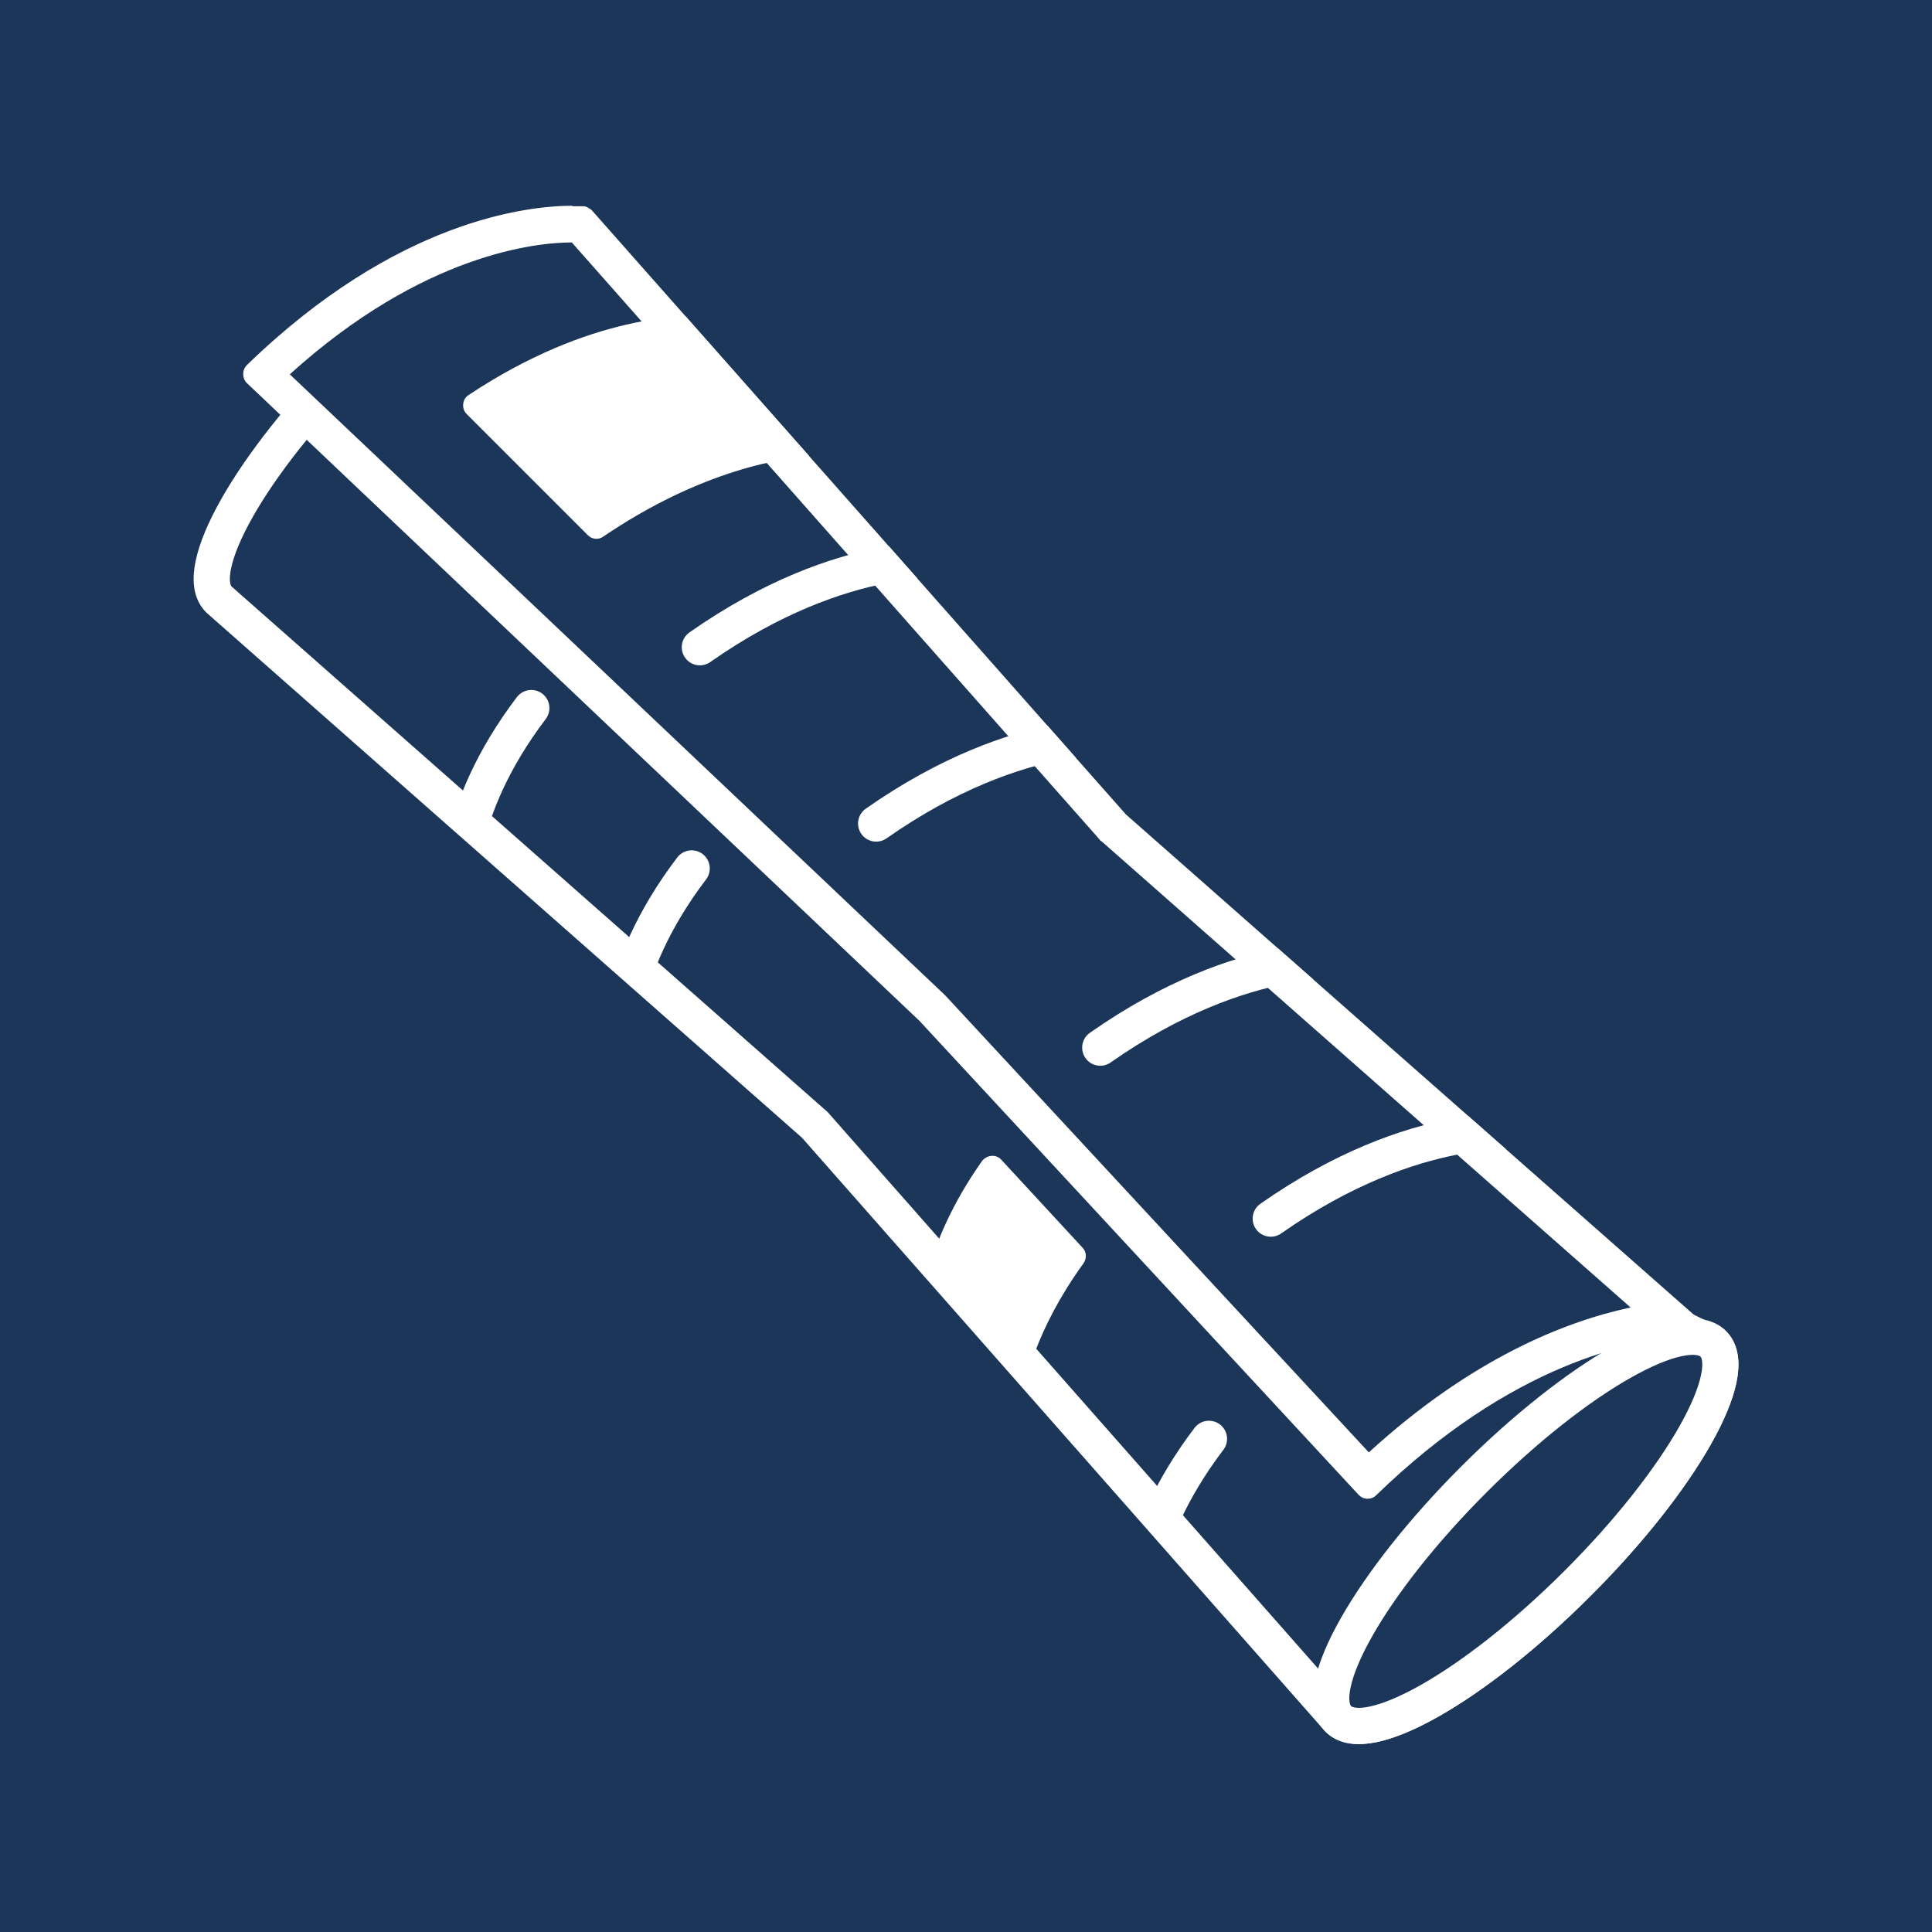
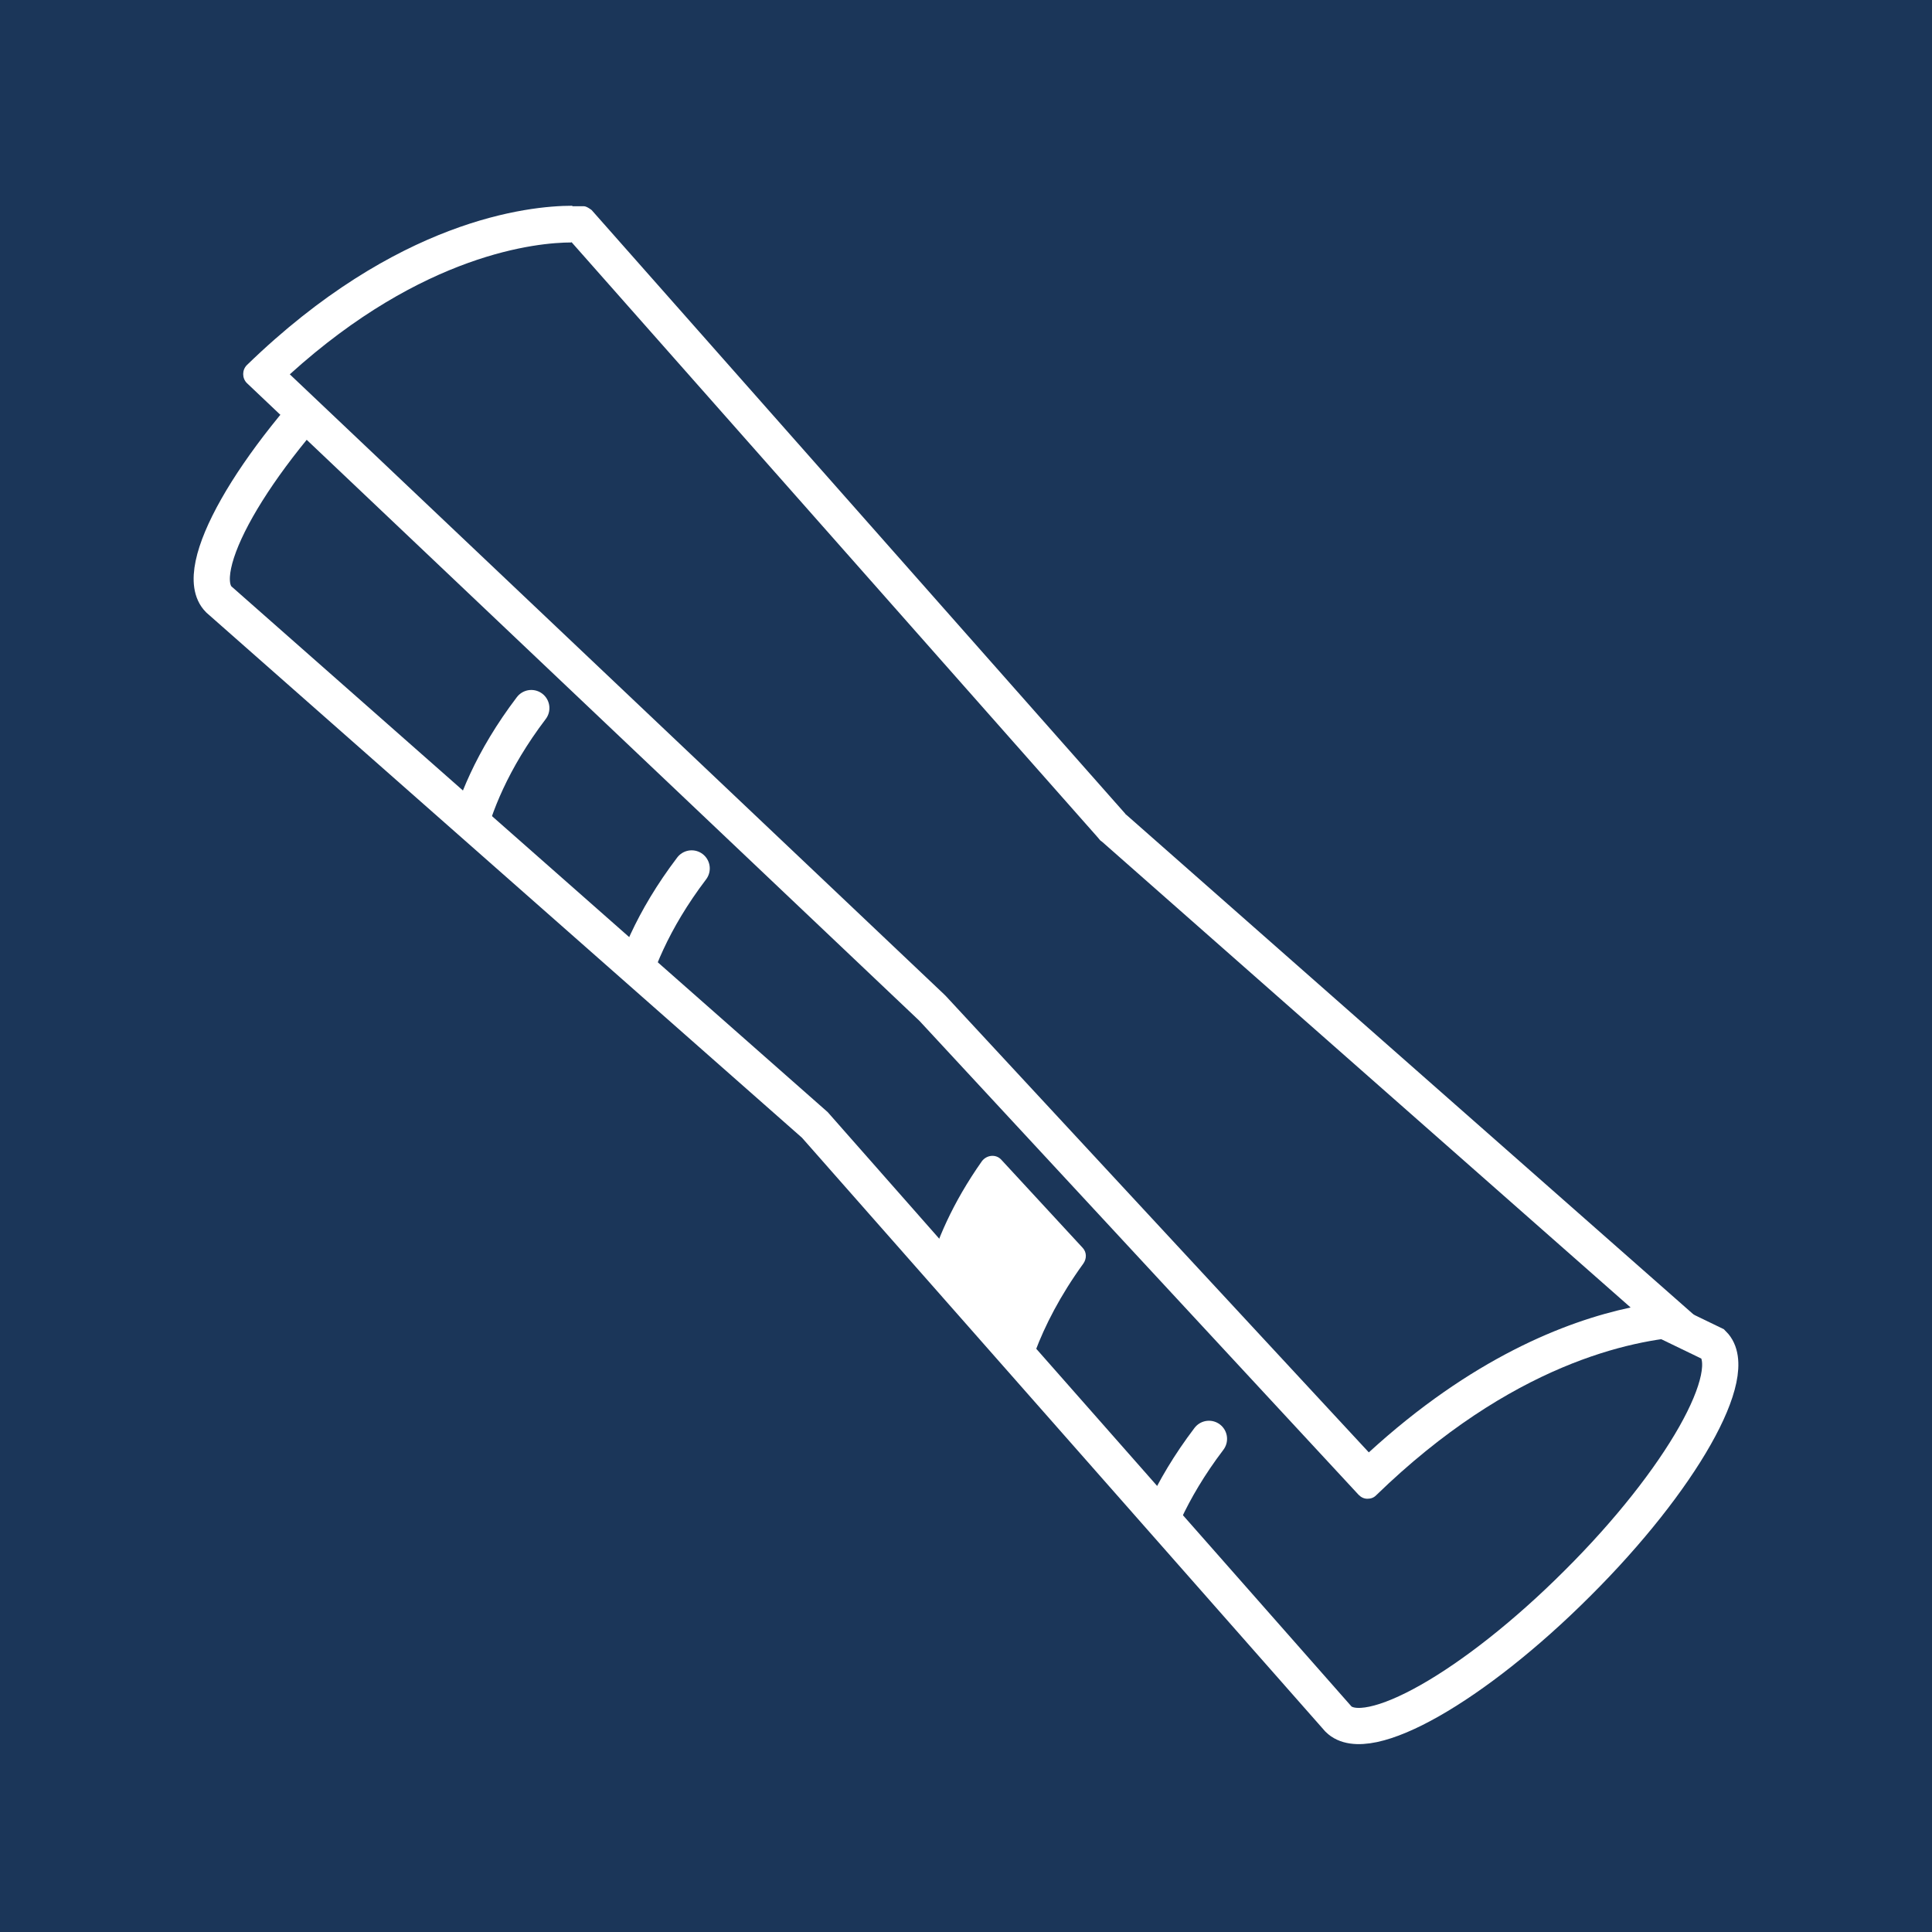
<svg xmlns="http://www.w3.org/2000/svg" viewBox="0 0 40 40">
  <defs>
    <style> .cls-1, .cls-2 { fill: none; } .cls-1, .cls-3, .cls-4 { stroke-width: 0px; } .cls-5 { clip-path: url(#clippath-1); } .cls-6 { clip-path: url(#clippath-2); } .cls-2 { stroke-linecap: round; } .cls-2, .cls-7 { stroke: #fff; stroke-miterlimit: 10; stroke-width: .75px; } .cls-3, .cls-7 { fill: #1b3659; } .cls-4 { fill: #fff; } </style>
    <clipPath id="clippath-1">
-       <path class="cls-1" d="M35.57,27.67s-3.35-.45-7.27,3.47l-9.27-10L4.92,7.75c3.92-3.92,7.27-3.47,7.27-3.47l11.12,12.58,12.27,10.81Z" />
-     </clipPath>
+       </clipPath>
    <clipPath id="clippath-2">
      <path class="cls-1" d="M35.47,27.83c.59.59-.66,2.81-2.81,4.95-2.14,2.14-4.36,3.4-4.95,2.81l-10.84-12.3L4.53,12.41c-.59-.59.66-2.81,2.81-4.95,2.14-2.14,4.36-3.4,4.95-2.81l10.88,12.34,12.3,10.84Z" />
    </clipPath>
  </defs>
  <g id="BG">
    <rect class="cls-3" width="40" height="40" />
  </g>
  <g id="Design">
    <g>
      <g>
        <path class="cls-7" d="M19.87,20.29l15.6,7.54c.59.59-.66,2.81-2.81,4.95-2.14,2.14-4.36,3.4-4.95,2.81l-10.84-12.3L4.53,12.41c-.59-.59.66-2.81,2.81-4.95" />
        <g>
          <path class="cls-3" d="M19.31,20.88L5.46,7.74c2.93-2.8,5.44-3.11,6.39-3.11.06,0,.11,0,.16,0l11.01,12.46,11.59,10.22c-1.33.14-3.67.79-6.29,3.29l-9-9.72Z" />
          <path class="cls-4" d="M11.83,5.01l10.9,12.33.05.06.04.03,10.94,9.64c-1.36.29-3.3,1.06-5.42,3l-8.75-9.44-.03-.03-.02-.02L6,7.75c2.77-2.51,5.13-2.73,5.83-2.73M11.85,4.26c-.92,0-3.64.29-6.74,3.3-.1.1-.1.27,0,.37l13.92,13.2s0,0,.01.01l9.09,9.81c.05.05.11.08.18.08s.13-.02.18-.07c2.81-2.73,5.3-3.22,6.44-3.29.22-.01.32-.29.15-.44l-11.76-10.36s-.02-.01-.02-.02L12.25,4.35s-.1-.08-.16-.08c-.06,0-.14,0-.24,0h0Z" />
        </g>
      </g>
-       <ellipse class="cls-7" cx="31.59" cy="31.71" rx="5.49" ry="1.52" transform="translate(-13.17 31.62) rotate(-45)" />
      <g class="cls-5">
        <path class="cls-4" d="M17.03,9.42c-.84.04-2.52.32-4.54,1.69-.1.07-.23.06-.32-.03l-2.51-2.51c-.11-.11-.09-.31.04-.39,2.54-1.69,4.53-1.66,4.96-1.63.06,0,.11.03.15.07l2.38,2.38c.15.15.06.41-.16.42Z" />
        <path class="cls-2" d="M14.49,13.4c3.01-2.11,5.3-1.8,5.3-1.8" />
-         <path class="cls-2" d="M18.14,17.05c3.01-2.11,5.3-1.8,5.3-1.8" />
        <path class="cls-2" d="M22.78,21.69c3.01-2.11,5.3-1.8,5.3-1.8" />
-         <path class="cls-2" d="M26.31,25.23c3.01-2.11,5.3-1.8,5.3-1.8" />
      </g>
      <g class="cls-6">
        <path class="cls-4" d="M21.1,29.29c.08-.65.36-1.79,1.33-3.13.07-.1.07-.23-.01-.32l-1.69-1.83c-.11-.12-.3-.1-.4.03-1.24,1.76-1.3,3.16-1.3,3.52,0,.06.03.11.07.16l1.57,1.7c.14.15.4.08.43-.13Z" />
        <path class="cls-2" d="M25.03,29.79c-1.64,2.16-1.48,3.86-1.48,3.86" />
        <path class="cls-2" d="M14.32,17.98c-1.64,2.16-1.48,3.86-1.48,3.86" />
        <path class="cls-2" d="M11,14.66c-1.64,2.16-1.48,3.86-1.48,3.86" />
      </g>
    </g>
  </g>
</svg>